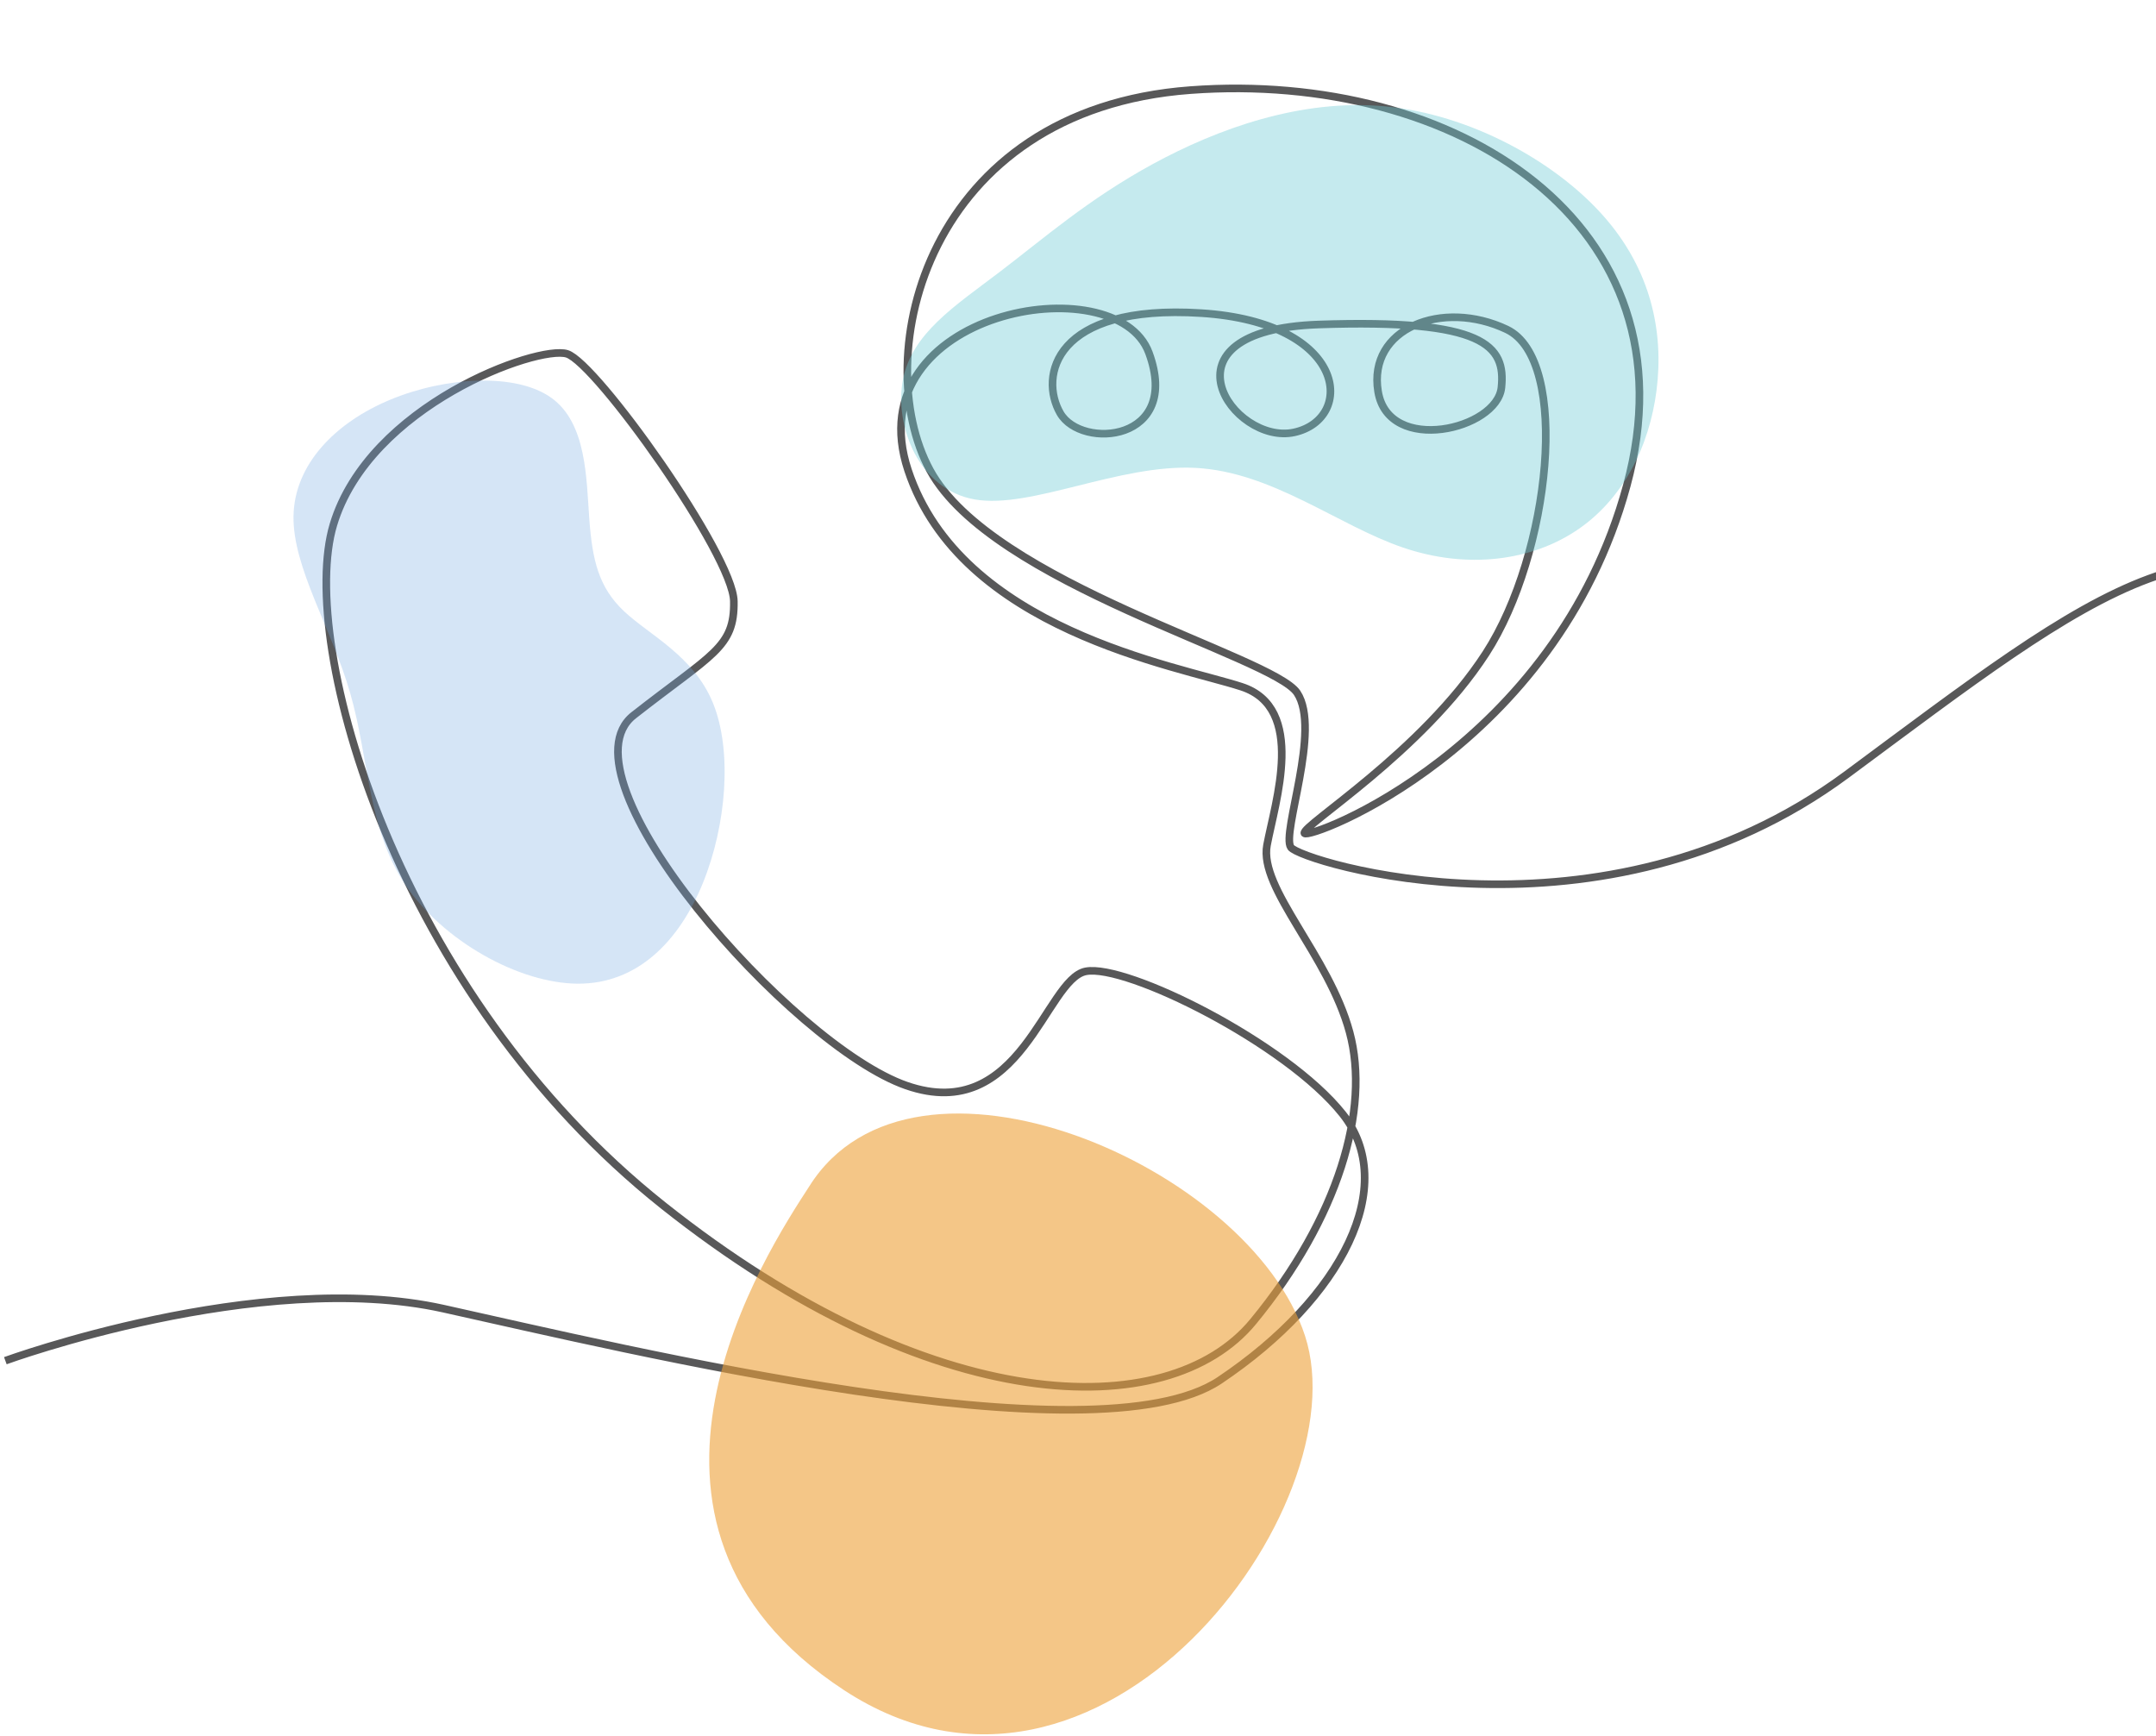
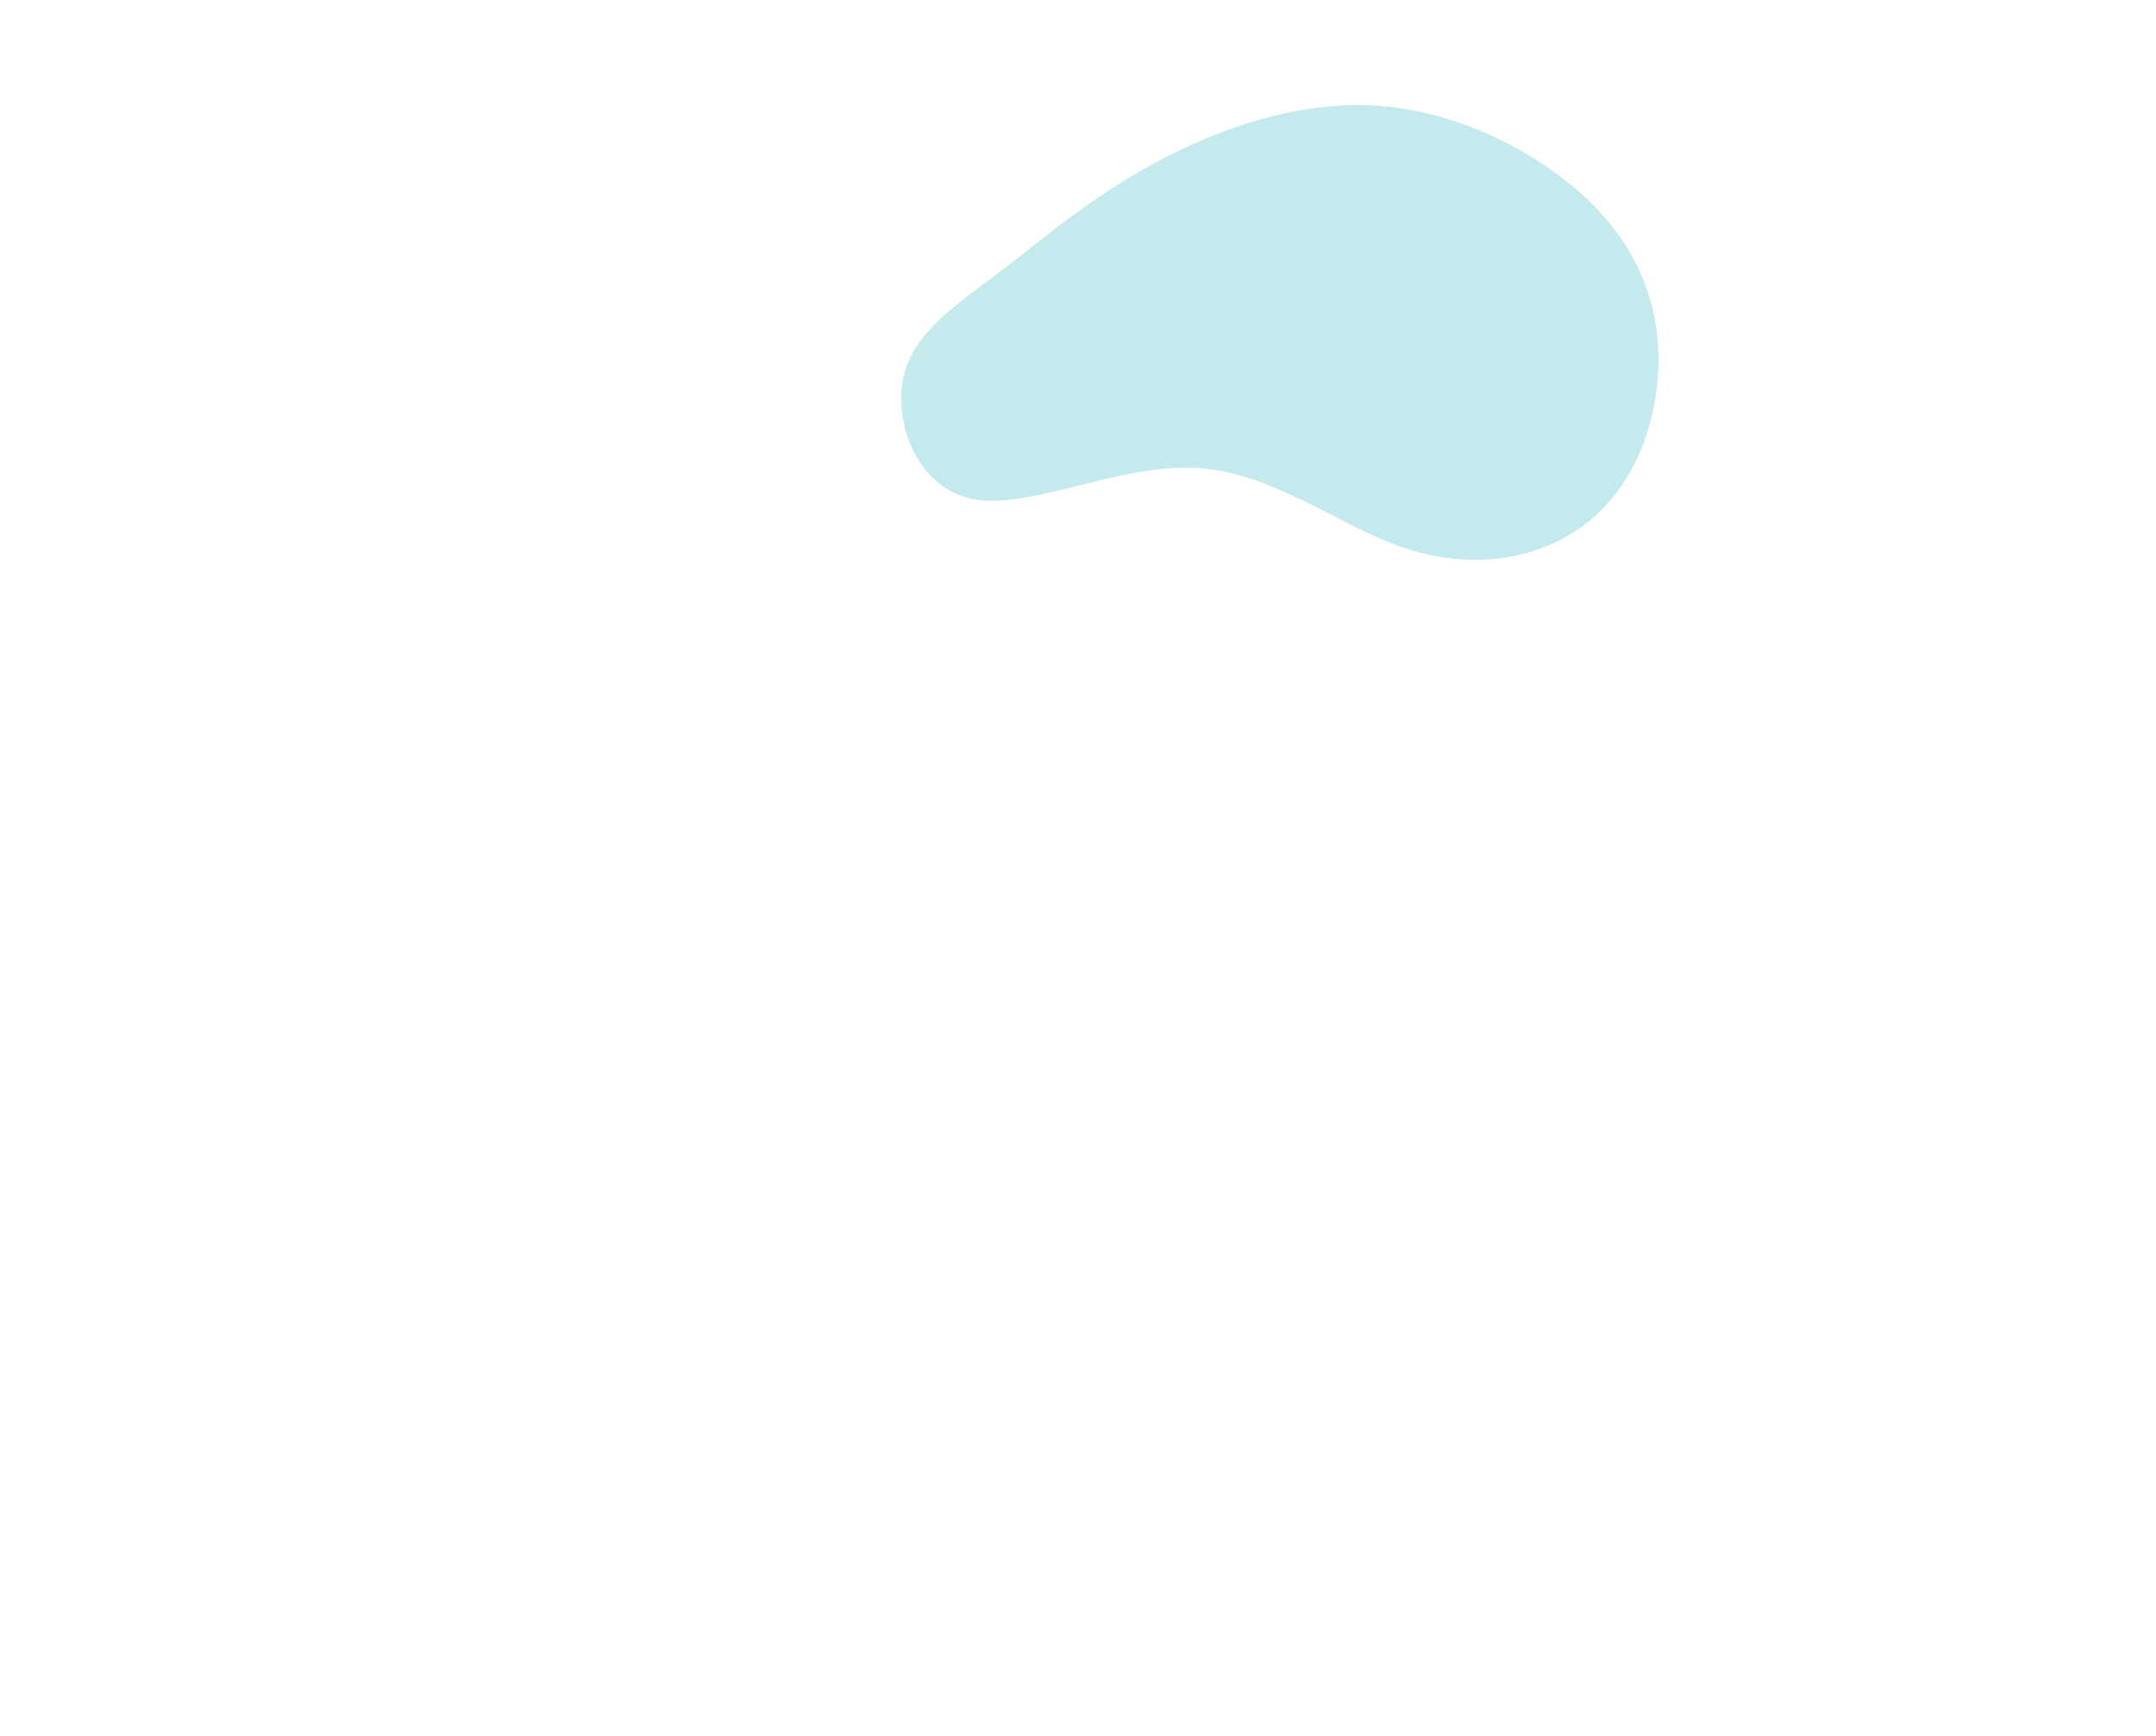
<svg xmlns="http://www.w3.org/2000/svg" width="498" height="401" viewBox="0 0 498 401" fill="none">
-   <path d="M1.233 314.3C1.233 314.3 59.894 292.867 102.385 302.268C144.877 311.668 253.172 337.99 281.751 318.813C310.329 299.636 323.113 273.689 310.14 257.333C297.167 240.976 260.129 222.55 250.791 224.367C241.452 226.185 235.874 259.964 209.365 250.751C182.855 241.538 128.144 179.494 146.38 165.205C164.617 150.915 169.693 149.599 169.506 138.882C169.319 128.166 137.731 83.795 130.964 81.727C124.195 79.66 85.276 93.573 77.003 121.21C68.731 148.848 91.48 229.411 153.242 278.482C215.005 327.554 269.716 329.246 289.458 305.274C309.2 281.302 316.532 256.202 311.738 238.435C306.944 220.667 290.775 205.251 292.655 195.223C294.535 185.196 301.804 163.512 286.764 158.623C271.723 153.734 221.961 145.463 209.741 108.611C197.521 71.76 257.872 61.017 265.393 81.523C272.913 102.03 249.787 103.91 244.9 95.45C240.011 86.99 243.396 70.162 277.425 72.324C311.455 74.486 313.053 96.766 298.953 99.868C284.853 102.97 266.238 76.273 304.593 74.957C342.948 73.64 347.836 79.846 346.803 89.528C345.768 99.21 320.762 105.133 318.319 90.468C315.875 75.802 333.172 69.035 348.024 76.084C362.877 83.135 358.083 127.976 343.23 150.914C328.377 173.852 300.551 190.773 301.302 192.465C302.055 194.158 359.21 172.912 375.756 112.184C392.301 51.456 336.085 16.299 274.98 20.812C213.876 25.324 200.513 82.334 214.816 108.614C229.118 134.895 293.97 151.575 299.61 160.037C305.25 168.497 295.912 192.47 298.168 195.728C300.424 198.986 370.114 220.672 426.518 178.932C482.923 137.191 515.072 110.118 550.607 148.473" stroke="#585859" stroke-width="1.759" stroke-miterlimit="10" />
-   <path fill-rule="evenodd" clip-rule="evenodd" d="M186.959 273.976C177.276 288.909 135.847 351.705 194.976 390.41C254.104 429.114 314.279 347.88 301.436 308.552C288.592 269.224 210.909 235.906 186.959 273.976Z" fill="#ECA038" fill-opacity="0.6" />
-   <path fill-rule="evenodd" clip-rule="evenodd" d="M162.327 204.035C156.824 217.505 147.15 227.27 133.497 227.215C119.844 227.159 102.214 217.278 93.563 204.292C84.912 191.307 85.235 175.216 80.907 160.16C76.58 145.103 67.602 131.081 67.796 119.212C67.99 107.342 77.363 97.622 90.191 92.303C103.018 86.984 119.3 86.066 127.404 91.929C135.508 97.793 135.427 110.443 136.121 119.912C136.815 129.381 138.284 135.67 144.139 141.19C149.995 146.711 160.239 151.463 164.698 162.425C169.158 173.388 167.83 190.565 162.327 204.035Z" fill="#73A8DF" fill-opacity="0.3" />
  <path fill-rule="evenodd" clip-rule="evenodd" d="M382.638 90.118C384.321 76.853 381.471 62.367 370.255 49.761C359.044 37.156 339.47 26.425 320.012 24.574C300.552 22.729 281.21 29.764 266.315 37.87C251.419 45.976 240.984 55.151 230.8 62.896C220.622 70.642 210.692 76.963 208.586 87.587C206.479 98.212 212.195 113.134 225.186 115.37C238.182 117.607 258.453 107.151 276.161 108.076C293.869 109.007 309.003 121.315 323.961 126.442C338.924 131.577 353.712 129.529 364.215 122.478C374.729 115.436 380.954 103.382 382.638 90.118Z" fill="#70CCD5" fill-opacity="0.4" />
</svg>